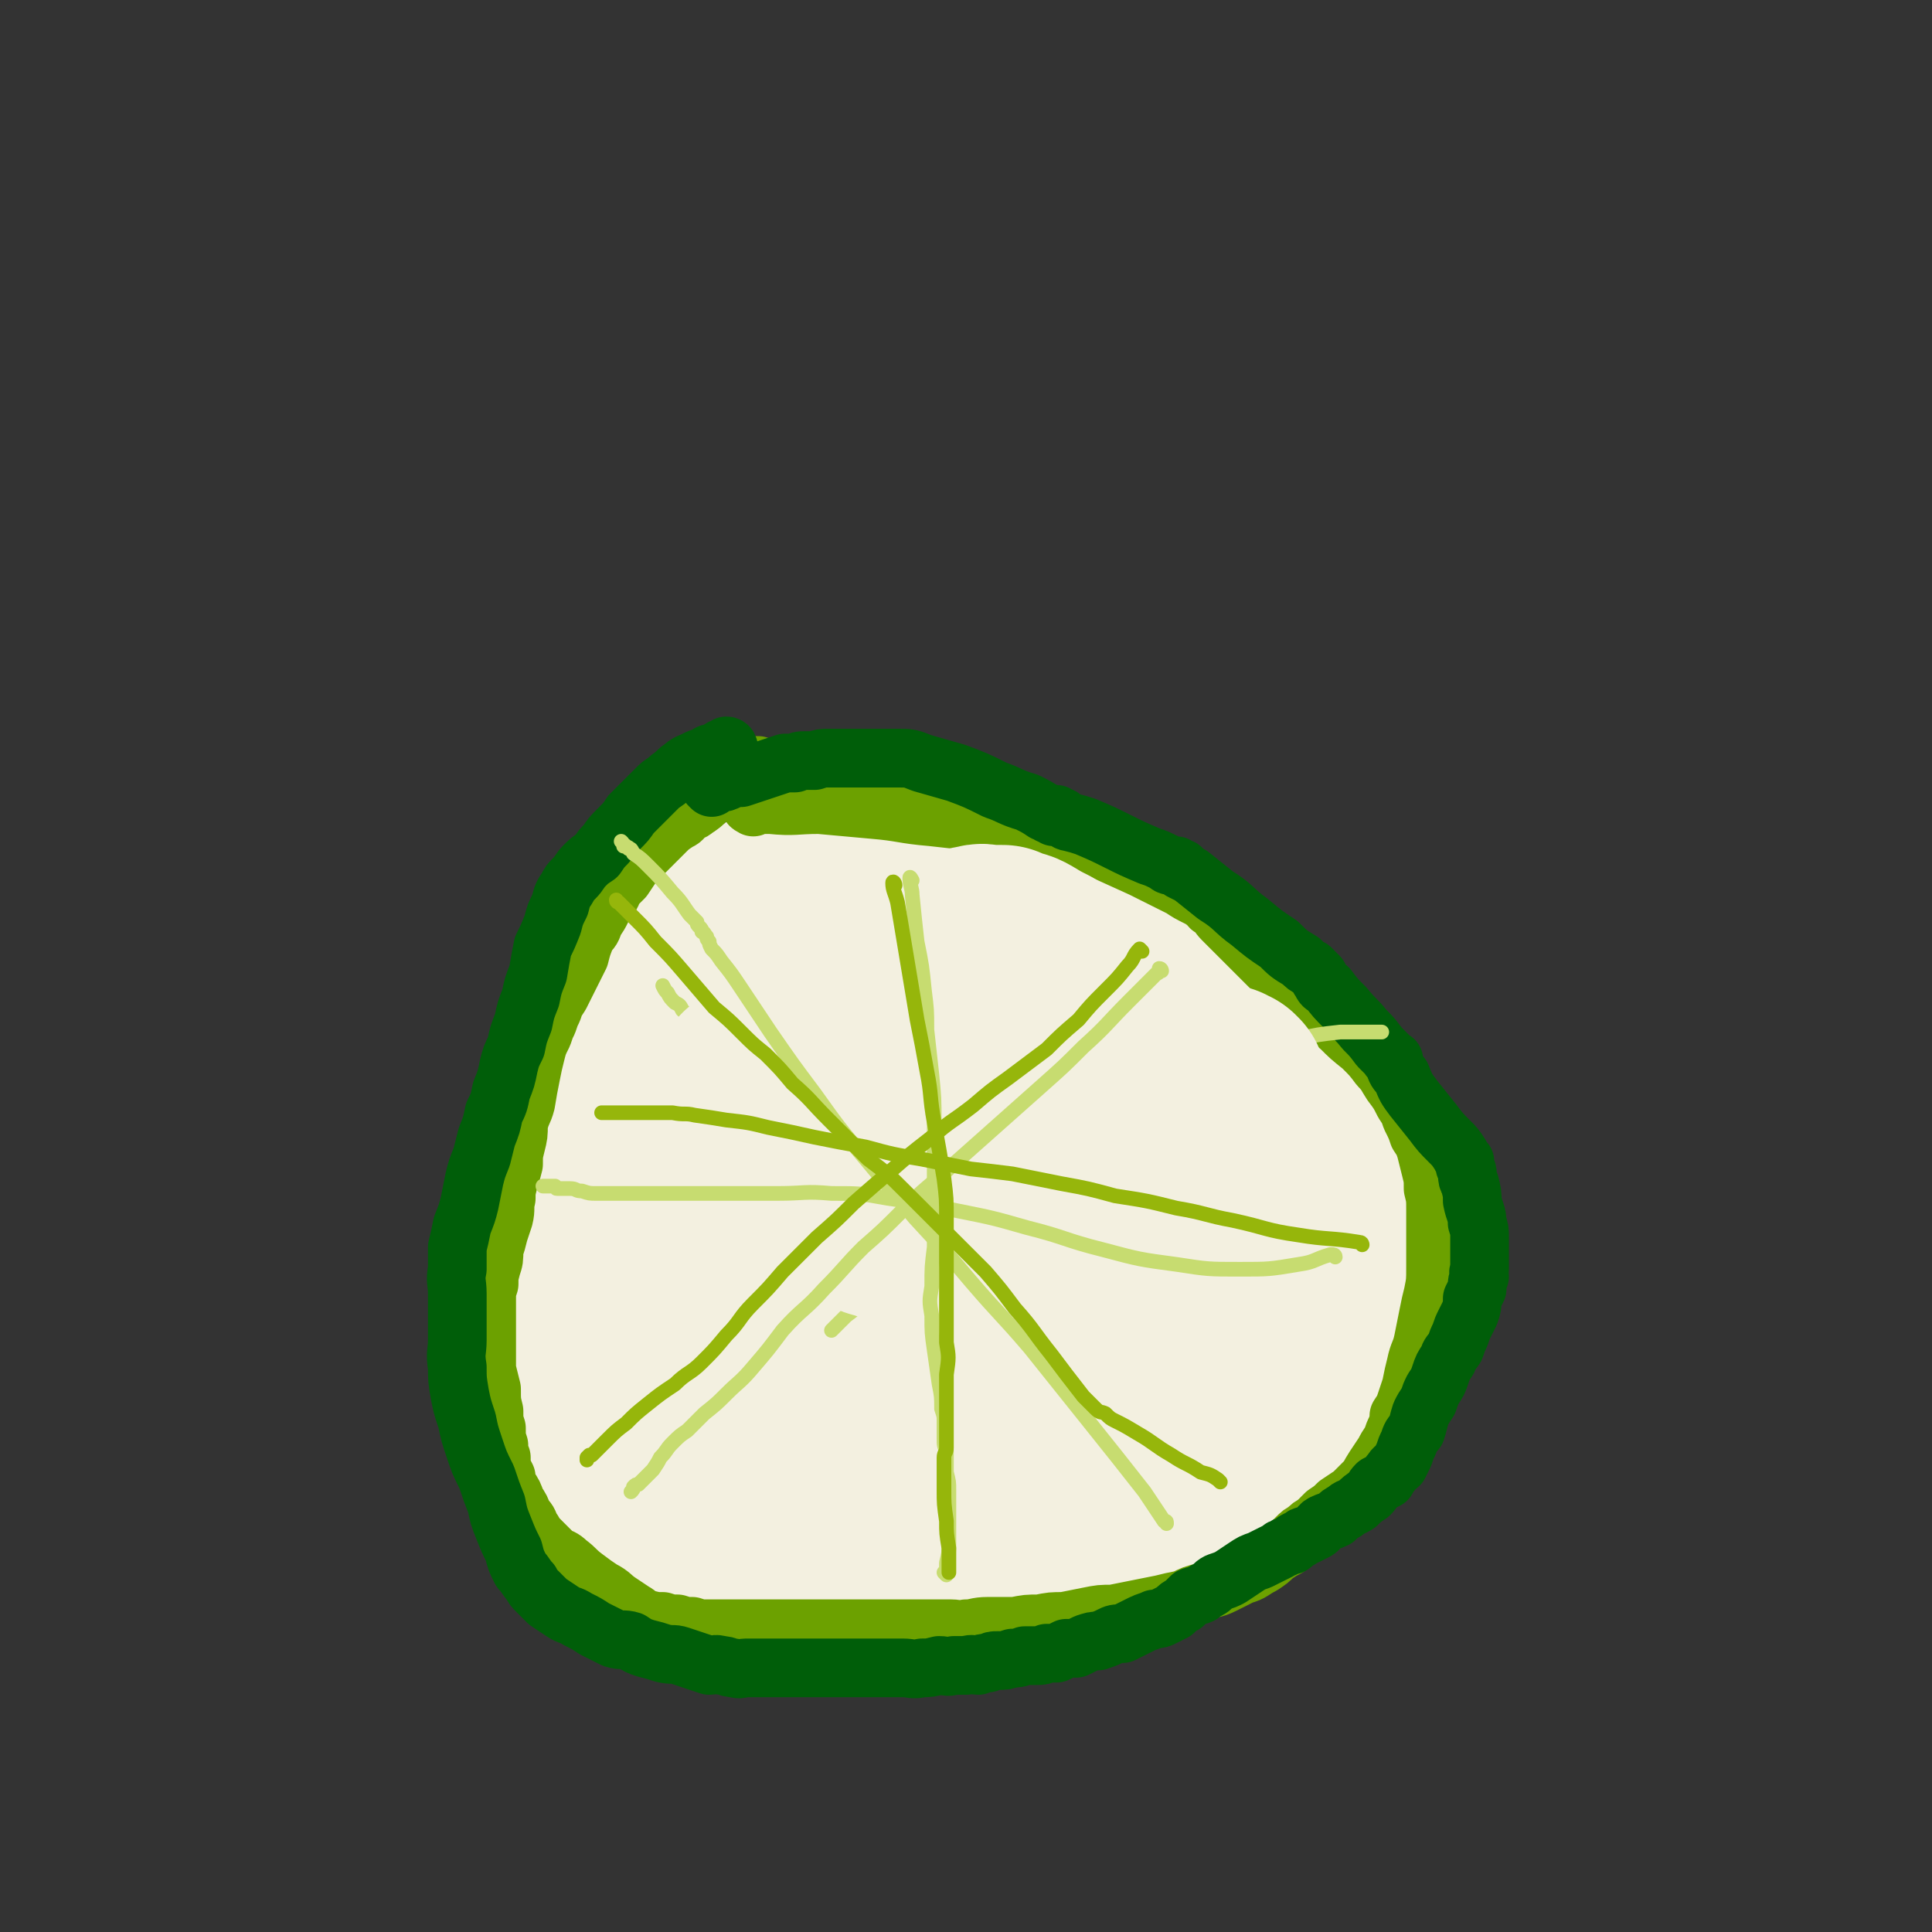
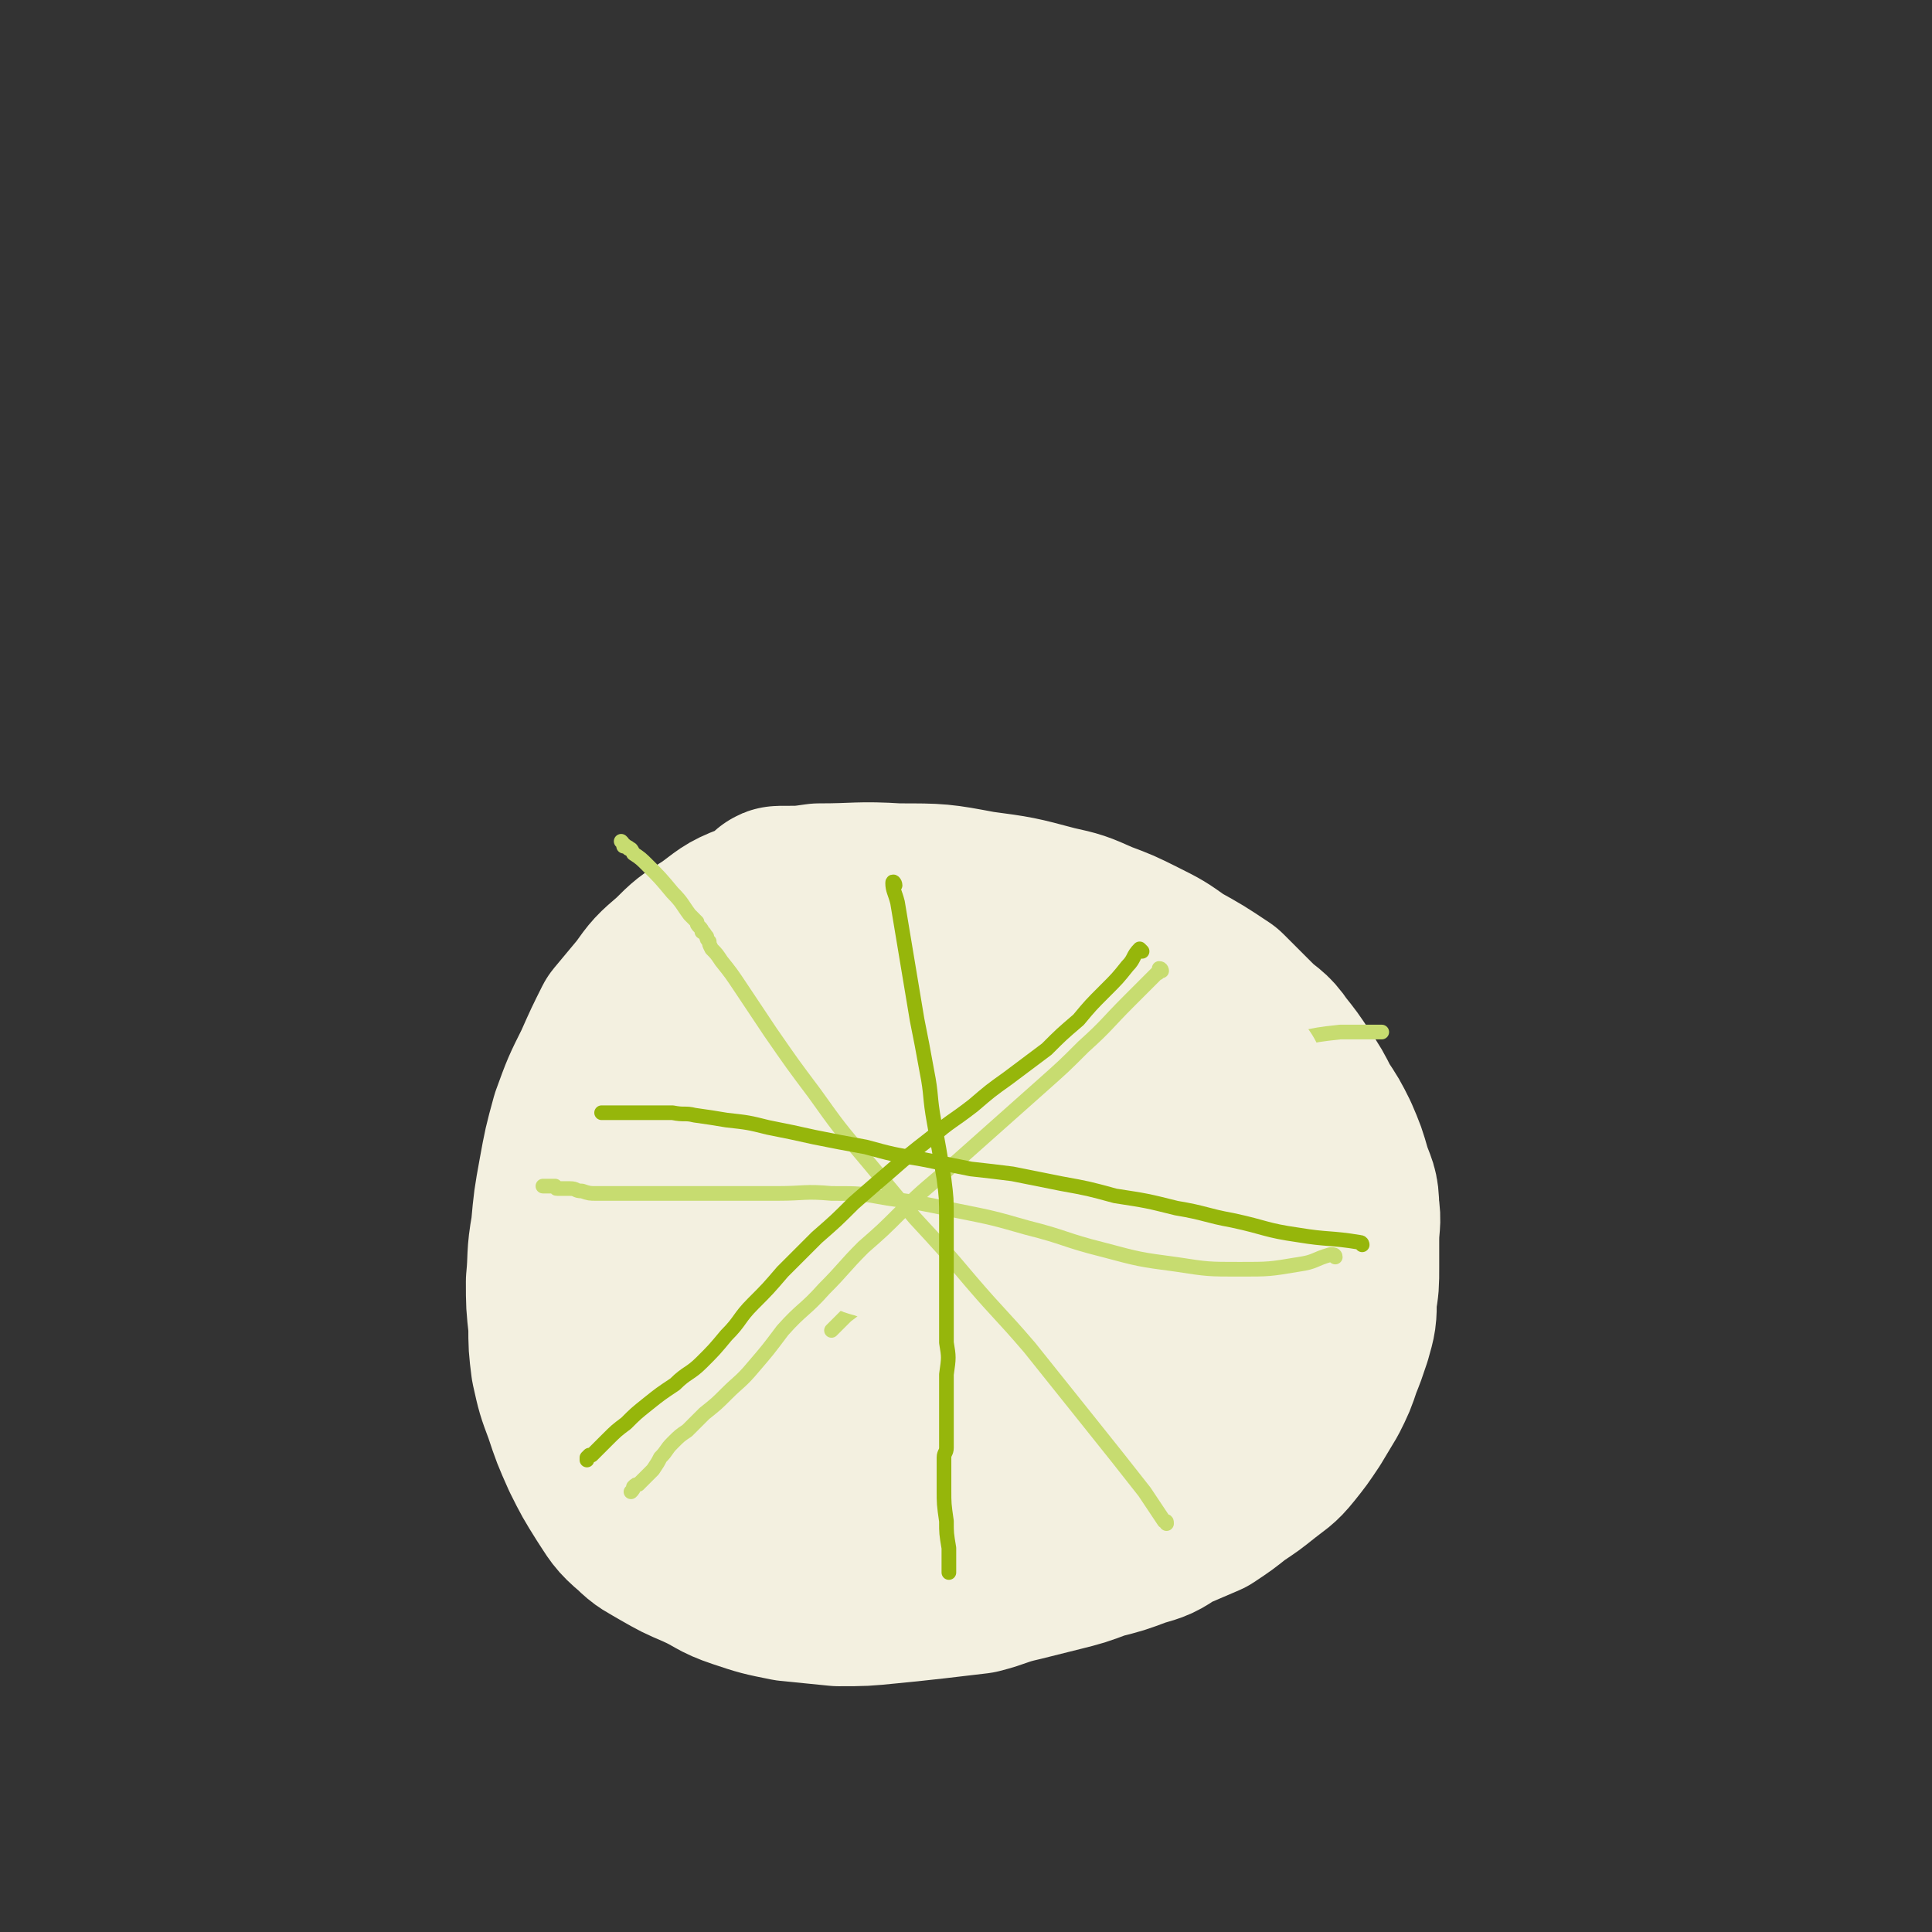
<svg xmlns="http://www.w3.org/2000/svg" viewBox="0 0 790 790" version="1.1">
  <rect x="0" y="0" width="790" height="790" fill="#333333" stroke="none" />
  <g fill="none" stroke="#F3F0E0" stroke-width="79" stroke-linecap="round" stroke-linejoin="round">
    <path d="M320,370c-1,0 -2,-1 -1,-1 0,0 1,0 2,0 7,0 7,0 14,-1 16,0 16,-1 32,0 17,0 17,0 33,3 15,2 15,2 30,6 9,2 9,2 18,6 8,3 8,3 16,7 8,4 8,4 15,9 9,5 9,5 18,11 6,6 6,6 12,12 5,5 6,4 10,10 4,5 4,5 8,11 4,6 4,6 7,12 4,6 4,6 7,12 3,7 3,7 5,14 2,6 3,6 3,13 1,6 0,6 0,13 0,5 0,5 0,11 0,7 0,7 -1,13 0,7 0,7 -2,14 -2,6 -2,6 -4,11 -2,6 -2,6 -5,12 -3,5 -3,5 -6,10 -4,6 -4,6 -8,11 -4,5 -5,5 -10,9 -5,4 -5,4 -11,8 -5,4 -5,4 -11,8 -7,3 -7,3 -14,6 -6,4 -6,4 -13,6 -8,3 -8,3 -16,5 -8,3 -8,3 -16,5 -8,2 -8,2 -16,4 -9,2 -9,3 -17,5 -8,1 -9,1 -17,2 -9,1 -9,1 -19,2 -10,1 -10,1 -20,1 -10,-1 -10,-1 -20,-2 -10,-2 -10,-2 -19,-5 -9,-3 -8,-4 -17,-8 -7,-3 -7,-3 -14,-7 -5,-3 -6,-3 -10,-7 -6,-5 -6,-6 -10,-12 -5,-8 -5,-8 -9,-16 -4,-9 -4,-9 -7,-18 -3,-8 -3,-8 -5,-17 -1,-8 -1,-8 -1,-16 -1,-9 -1,-9 -1,-18 1,-10 0,-10 2,-21 1,-11 1,-11 3,-22 2,-11 2,-11 5,-22 4,-11 4,-11 9,-21 4,-9 4,-9 8,-17 5,-6 5,-6 10,-12 5,-7 5,-7 12,-13 6,-6 6,-6 14,-11 7,-5 7,-6 15,-9 10,-3 10,-3 21,-4 14,-1 14,-1 27,1 17,2 18,2 34,8 18,6 18,7 34,16 15,8 15,8 28,17 9,6 9,6 16,14 4,4 4,4 6,9 3,5 2,6 4,12 2,10 2,10 4,20 1,11 1,11 1,22 1,10 1,10 0,20 -1,8 0,9 -3,17 -3,8 -3,8 -8,16 -6,8 -6,9 -14,16 -9,7 -9,7 -19,11 -11,5 -12,4 -23,6 -13,1 -14,3 -26,1 -15,-3 -16,-3 -30,-11 -15,-8 -14,-10 -27,-21 -16,-13 -16,-13 -30,-28 -13,-14 -13,-14 -24,-30 -8,-10 -9,-10 -13,-21 -2,-8 -1,-9 1,-16 2,-8 2,-9 8,-14 9,-8 10,-8 22,-12 17,-4 17,-3 34,-4 19,0 19,0 37,3 19,4 20,3 38,11 16,7 16,8 29,19 11,9 11,10 19,22 6,9 7,10 9,20 2,11 2,12 0,22 -3,11 -3,12 -10,21 -7,11 -8,11 -18,18 -11,8 -11,9 -23,12 -13,3 -14,2 -28,2 -14,-1 -14,0 -27,-5 -14,-5 -15,-6 -26,-15 -11,-8 -12,-8 -19,-19 -6,-9 -7,-10 -7,-21 -1,-13 0,-15 5,-27 6,-12 7,-12 17,-21 8,-8 9,-8 20,-12 10,-5 11,-4 21,-6 8,-1 9,0 17,1 6,1 8,0 11,5 5,5 4,7 4,14 1,11 1,11 -1,21 -2,11 -2,12 -7,22 -5,10 -6,10 -13,19 -7,8 -6,9 -15,15 -6,4 -7,3 -15,5 -4,1 -5,1 -9,-1 -3,-1 -5,-1 -6,-5 -2,-6 -1,-7 -1,-15 1,-12 0,-12 4,-24 3,-12 3,-12 9,-22 6,-9 6,-10 14,-15 7,-5 8,-4 16,-5 6,0 7,-1 13,2 5,2 6,3 9,7 3,6 4,6 5,13 1,9 1,10 -2,19 -3,10 -4,10 -10,19 -5,8 -5,8 -12,15 -6,5 -6,6 -12,10 -5,4 -5,3 -10,6 -2,1 -3,1 -5,1 -1,0 -2,0 -2,-1 -1,-4 -1,-5 0,-10 1,-11 1,-11 4,-21 3,-11 3,-11 8,-22 3,-7 3,-7 6,-13 1,-3 2,-2 3,-4 1,-1 1,-2 1,-2 -2,2 -3,3 -4,6 -4,7 -4,7 -6,15 -4,9 -4,9 -7,18 -3,9 -3,9 -6,17 -3,6 -2,6 -5,12 -1,3 -2,3 -3,5 0,1 -1,2 -1,1 0,-2 0,-3 0,-7 2,-8 2,-8 5,-16 3,-7 3,-7 6,-13 2,-6 2,-6 3,-11 1,-4 1,-4 1,-7 0,-2 0,-2 0,-3 0,-1 0,-1 0,-1 " />
    <path d="M298,475c0,-1 -1,-2 -1,-1 0,0 1,1 1,2 -1,4 -1,4 -2,8 -2,12 -1,12 -4,23 -3,12 -3,11 -6,23 -2,8 -2,8 -4,16 -1,6 -2,5 -2,11 -1,2 0,2 0,5 -1,1 -1,2 0,3 0,0 -1,1 0,1 3,0 4,1 7,0 11,-3 12,-3 21,-8 13,-9 13,-10 24,-21 11,-10 11,-10 21,-22 6,-7 6,-8 12,-15 4,-5 4,-5 7,-10 1,-2 1,-2 2,-5 0,-2 0,-2 -1,-4 -1,-3 -2,-4 -4,-6 -5,-3 -5,-4 -10,-6 -7,-2 -7,-2 -13,-2 -8,0 -8,-1 -15,2 -7,3 -8,3 -14,9 -8,9 -8,10 -12,21 -5,13 -5,13 -8,26 -2,12 -2,12 -3,25 -1,9 -1,9 -1,19 -1,7 -1,7 0,14 0,1 -1,2 0,2 3,1 4,0 7,0 10,-2 10,-2 19,-5 12,-4 12,-4 24,-8 9,-4 10,-3 18,-8 7,-3 8,-3 12,-8 4,-4 4,-5 5,-10 1,-7 0,-8 -1,-15 -2,-10 -2,-10 -6,-19 -4,-10 -5,-10 -11,-19 -5,-7 -4,-8 -10,-12 -2,-2 -3,-2 -6,-2 -7,1 -8,1 -14,5 -10,5 -11,5 -18,13 -8,8 -8,9 -12,19 -5,11 -4,12 -5,23 -2,12 -1,12 -1,23 1,10 0,11 3,20 2,7 3,8 9,13 6,5 7,5 14,6 10,2 10,1 20,1 10,0 10,2 19,0 8,-3 9,-3 14,-10 5,-6 5,-7 7,-15 1,-9 1,-10 0,-20 -1,-12 0,-12 -4,-23 -4,-12 -5,-12 -11,-23 -7,-11 -7,-11 -15,-20 -6,-7 -7,-7 -14,-13 -5,-4 -5,-5 -12,-7 -7,-2 -8,0 -16,0 -10,0 -10,0 -19,1 -10,0 -10,0 -19,2 -2,0 -2,1 -3,1 " />
  </g>
  <g fill="none" stroke="#6CA100" stroke-width="24" stroke-linecap="round" stroke-linejoin="round">
-     <path d="M308,330c0,0 -2,-1 -1,-1 3,0 4,0 8,0 10,1 10,0 20,0 11,1 11,1 22,2 12,1 12,2 24,3 9,1 9,1 18,2 5,0 5,0 11,1 3,0 3,-1 7,0 2,0 2,0 5,1 1,0 1,-1 2,0 2,0 3,0 5,1 8,3 8,3 16,6 11,5 11,5 22,10 8,4 8,4 16,8 3,2 3,2 7,4 1,0 1,1 2,1 1,1 2,1 2,1 1,1 0,1 1,2 0,0 0,0 1,0 2,2 2,3 4,5 5,5 5,5 11,11 7,7 7,7 14,14 6,6 6,6 13,11 5,4 5,4 10,8 4,4 4,4 9,8 4,4 4,4 7,8 3,3 3,4 5,7 3,4 3,4 5,8 2,3 2,3 3,6 2,4 2,4 3,7 2,3 2,3 3,6 1,4 1,4 2,8 1,4 1,4 1,8 1,4 1,4 1,9 0,3 0,3 0,7 0,4 0,4 0,7 0,5 0,5 0,9 0,6 0,6 -1,11 -1,4 -1,4 -2,9 -1,5 -1,5 -2,10 -1,5 -2,5 -3,10 -1,4 -1,4 -2,9 -1,3 -1,3 -2,6 -1,3 -1,3 -3,6 0,2 0,2 -1,5 -1,2 -1,2 -2,5 -2,3 -2,3 -3,5 -2,3 -2,3 -4,6 -2,3 -2,4 -4,6 -3,3 -3,3 -5,5 -3,2 -3,2 -6,4 -2,2 -2,2 -5,4 -2,2 -2,2 -4,4 -2,1 -2,1 -4,3 -2,1 -2,1 -4,3 -2,2 -2,2 -4,4 -2,1 -2,1 -5,3 -2,2 -2,2 -5,4 -4,2 -4,3 -8,4 -4,2 -4,2 -8,4 -4,2 -4,1 -8,3 -4,1 -4,1 -8,3 -5,1 -5,1 -9,2 -5,1 -5,1 -10,2 -5,1 -5,1 -10,2 -5,0 -5,0 -10,1 -5,1 -5,1 -10,2 -5,0 -5,0 -10,1 -5,0 -5,0 -10,1 -6,0 -6,0 -11,0 -5,0 -5,1 -9,1 -3,1 -3,0 -6,0 -3,0 -3,0 -6,0 -2,0 -2,0 -5,0 -3,0 -3,0 -6,0 -3,0 -3,0 -6,0 -4,0 -4,0 -8,0 -5,0 -5,0 -10,0 -5,0 -5,0 -10,0 -5,0 -5,0 -11,0 -5,0 -5,0 -10,0 -4,0 -4,0 -9,0 -4,0 -4,0 -7,0 -3,0 -3,0 -6,0 -3,0 -3,0 -6,0 -3,0 -3,0 -6,-1 -3,0 -3,0 -6,-1 -3,0 -3,0 -6,-1 -3,0 -3,0 -7,-1 -3,-1 -3,-2 -5,-3 -3,-2 -3,-2 -6,-4 -3,-2 -3,-3 -7,-5 -3,-2 -3,-2 -7,-5 -4,-3 -3,-3 -7,-6 -2,-2 -3,-2 -5,-3 -2,-2 -2,-2 -4,-4 -1,-1 -1,-1 -2,-2 -1,-1 -1,-1 -2,-2 -1,-2 -1,-2 -2,-3 -1,-3 -1,-3 -3,-5 -1,-3 -1,-3 -3,-6 -1,-3 -1,-3 -3,-6 -1,-2 -1,-2 -1,-4 -1,-2 -1,-2 -2,-3 0,-2 0,-2 0,-5 -1,-2 -1,-2 -1,-5 -1,-3 -1,-3 -1,-7 -1,-3 -1,-3 -1,-7 -1,-4 -1,-4 -1,-9 -1,-4 -1,-4 -2,-8 0,-5 0,-5 0,-9 0,-5 0,-5 0,-10 0,-4 0,-4 0,-9 0,-4 0,-4 1,-7 0,-4 0,-3 1,-7 1,-3 1,-3 1,-7 1,-3 1,-3 2,-7 1,-3 1,-3 2,-6 1,-4 0,-4 1,-8 0,-3 0,-3 1,-7 1,-3 1,-3 2,-7 0,-4 0,-4 1,-8 1,-4 1,-4 1,-8 1,-5 2,-5 3,-9 1,-6 1,-6 2,-11 1,-5 1,-5 2,-9 1,-4 1,-4 3,-8 1,-3 1,-3 2,-5 1,-3 1,-3 2,-5 1,-3 1,-3 3,-6 2,-4 2,-4 4,-8 2,-4 2,-4 4,-8 1,-4 1,-4 3,-9 2,-2 2,-2 3,-5 2,-3 2,-3 3,-5 1,-2 1,-2 2,-4 2,-2 2,-2 3,-5 2,-2 2,-2 4,-4 2,-3 2,-3 4,-6 2,-2 2,-2 4,-4 2,-2 2,-2 4,-4 3,-3 3,-3 5,-5 2,-2 2,-2 5,-4 2,-1 2,-1 3,-3 2,-1 3,-1 4,-2 3,-2 3,-2 5,-4 2,-2 2,-2 4,-4 3,-2 3,-2 5,-4 2,-1 2,-1 5,-3 2,-1 2,-1 4,-2 1,0 1,0 2,-1 1,0 1,0 1,0 " />
-   </g>
+     </g>
  <g fill="none" stroke="#005E09" stroke-width="24" stroke-linecap="round" stroke-linejoin="round">
-     <path d="M291,322c0,0 -1,-1 -1,-1 0,0 1,0 1,0 1,0 1,0 3,-1 2,0 2,0 4,-1 2,-1 2,-1 5,-1 3,-1 3,-1 6,-2 3,-1 3,-1 6,-2 3,-1 3,-1 6,-2 2,0 2,0 4,0 2,-1 2,-1 4,-1 2,0 2,0 4,0 3,-1 3,-1 6,-1 3,0 3,0 6,0 4,0 4,0 7,0 2,0 2,0 4,0 1,0 1,0 3,0 1,0 1,0 3,0 3,0 3,0 5,0 5,0 5,0 10,2 7,2 7,2 14,4 8,3 8,3 16,7 6,2 6,3 13,5 4,2 4,2 7,4 1,0 1,0 2,1 1,0 1,0 2,1 1,0 1,-1 1,-1 1,1 1,1 2,1 0,0 0,0 1,1 0,0 0,0 0,0 1,0 1,1 2,1 4,1 4,1 7,2 7,3 7,3 13,6 6,3 6,3 13,6 3,1 3,1 7,3 1,1 1,1 3,1 0,0 0,0 1,0 0,0 0,0 1,1 0,0 0,0 1,0 0,1 0,1 0,1 2,1 2,1 4,2 5,4 5,4 10,8 8,5 7,6 14,11 6,5 6,5 12,9 4,4 4,4 9,7 2,2 2,2 4,3 1,1 1,1 2,2 0,0 0,0 1,1 0,0 0,0 0,0 1,1 0,1 1,2 1,2 1,2 3,3 3,4 3,4 7,8 4,5 4,4 8,9 3,3 3,3 6,7 2,2 2,2 4,4 0,0 0,1 1,1 1,1 1,0 1,1 0,1 0,1 0,1 1,3 1,3 3,5 2,5 2,5 5,9 4,5 4,5 8,10 3,4 3,4 7,8 2,2 2,2 4,5 1,2 1,2 2,3 0,1 0,1 0,2 1,2 1,2 1,3 0,2 0,2 1,4 1,4 1,4 1,7 1,5 2,5 2,9 1,3 1,3 1,6 0,1 0,1 0,3 0,0 0,0 0,1 0,1 0,1 0,1 0,1 0,1 0,2 0,2 0,2 0,3 0,2 0,2 0,3 -1,2 0,2 0,3 -1,2 -1,2 -1,5 -1,2 -1,2 -2,4 0,3 0,3 -1,6 -1,2 -1,2 -2,4 -1,2 -1,2 -2,5 -1,2 -1,2 -2,5 -2,3 -2,2 -3,5 -2,3 -2,3 -3,6 -1,3 -1,3 -3,6 -1,2 -1,2 -2,5 -2,3 -2,3 -3,5 -1,3 -1,4 -2,7 -2,2 -2,2 -3,5 -1,2 -1,2 -2,5 -1,2 -1,2 -2,4 -1,1 -2,1 -3,3 -1,1 -1,1 -2,3 -2,1 -2,1 -4,2 -2,2 -1,2 -3,4 -3,2 -3,2 -5,4 -3,2 -3,1 -5,3 -2,1 -2,1 -4,3 -2,1 -3,1 -5,2 -2,1 -1,2 -3,3 -2,1 -2,1 -4,2 -1,0 -1,0 -2,1 -1,1 -1,0 -2,1 -1,0 -1,1 -1,1 -1,1 -1,1 -2,1 -1,0 -1,0 -2,1 -1,0 -1,0 -2,1 -2,1 -2,1 -4,2 -2,1 -2,1 -4,2 -3,1 -3,1 -6,3 -3,2 -3,2 -6,4 -2,1 -2,1 -5,2 -2,1 -2,2 -4,3 -2,1 -2,1 -3,2 -2,1 -2,0 -4,1 -1,1 -1,1 -3,3 -2,1 -2,1 -4,3 -2,1 -2,1 -4,2 -2,1 -2,1 -4,1 -2,1 -3,1 -5,2 -2,1 -2,1 -4,2 -2,1 -2,1 -4,2 -3,0 -3,0 -5,1 -2,1 -2,1 -5,2 -2,0 -2,0 -5,1 -2,1 -2,1 -4,2 -2,0 -2,0 -4,0 -2,1 -2,1 -4,2 -2,0 -2,0 -4,0 -2,1 -2,1 -4,1 -3,0 -3,0 -5,0 -3,1 -2,1 -5,1 -3,1 -3,1 -6,1 -2,0 -2,0 -4,1 -2,0 -2,0 -4,1 -2,0 -2,-1 -5,0 -2,0 -2,0 -5,0 -3,1 -3,0 -6,0 -4,1 -4,1 -7,1 -4,1 -4,0 -8,0 -4,0 -4,0 -8,0 -3,0 -3,0 -7,0 -3,0 -3,0 -6,0 -3,0 -3,0 -6,0 -3,0 -3,0 -6,0 -4,0 -4,0 -7,0 -3,0 -3,0 -6,0 -4,0 -4,0 -7,0 -3,0 -3,0 -6,0 -2,0 -2,0 -5,0 -2,0 -2,1 -5,0 -3,0 -2,-1 -5,-1 -3,-1 -3,0 -5,0 -3,-1 -3,-1 -6,-2 -3,-1 -3,-1 -6,-2 -3,-1 -3,0 -7,-1 -3,-1 -3,-1 -7,-2 -3,-1 -3,-1 -6,-3 -3,-1 -4,0 -7,-1 -4,-2 -4,-2 -8,-4 -3,-2 -3,-2 -7,-4 -3,-2 -3,-1 -6,-3 -3,-2 -3,-2 -6,-4 -2,-2 -2,-2 -4,-4 -2,-2 -2,-2 -3,-4 -2,-2 -2,-3 -4,-5 -2,-4 -2,-4 -3,-8 -2,-4 -2,-4 -4,-9 -2,-5 -2,-5 -3,-10 -2,-5 -2,-5 -4,-11 -3,-6 -3,-6 -5,-12 -2,-6 -2,-6 -3,-11 -2,-6 -2,-6 -3,-11 -1,-6 -1,-6 -1,-11 -1,-6 0,-6 0,-11 0,-5 0,-5 0,-10 0,-5 0,-5 0,-9 0,-5 -1,-5 0,-10 0,-4 0,-4 0,-9 1,-4 1,-4 2,-9 2,-5 2,-5 3,-9 1,-5 1,-5 2,-10 1,-4 1,-4 3,-9 1,-4 1,-4 2,-8 2,-5 2,-5 3,-10 2,-4 2,-4 3,-9 2,-5 2,-5 3,-10 1,-4 1,-4 3,-8 1,-5 1,-5 3,-10 1,-5 1,-5 3,-10 1,-5 1,-5 3,-10 1,-6 1,-6 2,-11 2,-4 2,-4 4,-9 1,-4 1,-4 3,-8 1,-4 1,-4 3,-7 1,-2 1,-2 3,-4 2,-2 2,-3 4,-5 2,-2 2,-2 5,-4 2,-3 2,-3 4,-5 2,-3 2,-3 5,-6 3,-3 3,-3 5,-6 3,-3 3,-3 6,-6 2,-2 2,-2 5,-5 2,-2 3,-2 5,-4 3,-2 3,-3 5,-4 2,-2 3,-2 5,-3 2,-1 2,-1 5,-2 1,-1 1,-1 3,-1 2,-1 2,-1 3,-2 1,0 1,0 2,0 1,0 1,0 1,0 0,0 0,-1 -1,-1 " />
-   </g>
+     </g>
  <g fill="none" stroke="#C7DC70" stroke-width="6" stroke-linecap="round" stroke-linejoin="round">
    <path d="M398,510c0,0 -1,-1 -1,-1 0,3 1,4 2,7 2,6 2,6 5,13 1,4 1,4 2,8 1,2 1,2 2,4 0,1 0,1 0,2 0,0 0,0 0,1 0,1 0,1 0,1 " />
    <path d="M374,493c0,0 -1,-1 -1,-1 -1,2 -1,3 -1,5 -3,7 -3,7 -6,14 -3,7 -3,7 -6,12 -3,5 -3,5 -7,9 -3,3 -3,3 -7,6 -3,3 -4,4 -6,6 " />
-     <path d="M334,442c0,0 0,-1 -1,-1 -1,0 -1,0 -3,0 -8,-3 -8,-3 -17,-6 -8,-4 -8,-5 -16,-9 -7,-4 -7,-4 -14,-9 -2,-2 -2,-2 -4,-4 -1,-2 -1,-2 -3,-3 -2,-2 -2,-2 -3,-4 -1,-1 -1,-1 -2,-3 " />
    <path d="M397,440c0,0 -1,0 -1,-1 0,-1 1,-1 1,-3 1,-8 1,-8 3,-16 1,-11 1,-11 2,-21 2,-9 2,-9 3,-19 1,-8 1,-8 2,-16 0,-5 0,-7 0,-11 " />
    <path d="M435,457c0,0 -1,-1 -1,-1 12,-5 13,-4 25,-8 14,-5 14,-5 28,-10 10,-3 10,-4 21,-7 11,-4 11,-4 22,-6 9,-2 9,-2 18,-3 5,0 5,0 10,0 3,0 3,0 6,0 0,0 1,0 1,0 " />
    <path d="M451,526c0,0 -2,-1 -1,-1 4,2 5,2 11,5 9,5 9,5 18,10 6,3 6,3 13,6 7,3 7,2 15,5 3,1 3,1 6,1 1,0 1,0 2,0 2,0 2,0 4,0 3,0 5,0 6,0 " />
    <path d="M323,492c0,0 -1,0 -1,-1 " />
    <path d="M386,445c0,-1 -1,-1 -1,-1 " />
    <path d="M479,455c0,0 -1,-1 -1,-1 " />
  </g>
  <g fill="none" stroke="#F3F0E0" stroke-width="79" stroke-linecap="round" stroke-linejoin="round">
    <path d="M364,452c0,0 -1,-1 -1,-1 3,-1 4,-1 8,-2 13,-3 13,-4 27,-6 17,-2 17,-2 34,-2 14,1 14,1 28,5 10,3 10,4 19,10 7,5 8,5 13,12 5,6 5,6 7,13 4,9 4,9 5,18 1,8 1,8 0,17 -1,9 0,9 -3,17 -4,9 -3,10 -9,17 -5,5 -6,5 -12,7 -7,2 -8,1 -15,0 -10,-2 -11,-2 -20,-7 -11,-5 -11,-6 -21,-13 -10,-6 -10,-6 -19,-14 -7,-6 -7,-6 -13,-12 -1,-2 -1,-2 -2,-4 -1,-2 -1,-3 0,-5 0,-2 0,-2 2,-5 3,-5 3,-5 7,-10 6,-6 6,-6 12,-11 6,-4 6,-4 12,-8 4,-3 4,-3 8,-5 1,0 1,0 3,1 2,0 2,-1 4,0 5,2 5,2 10,5 10,6 10,6 19,13 10,8 9,9 18,18 4,4 5,3 8,8 1,2 1,3 0,5 0,4 0,4 -2,7 -4,5 -4,5 -8,8 -5,3 -6,3 -11,4 -9,2 -9,2 -18,1 -11,-1 -12,-2 -23,-5 -14,-5 -14,-5 -28,-11 -13,-5 -13,-5 -25,-10 -9,-4 -9,-4 -17,-7 -2,-1 -2,0 -3,-1 -1,0 0,-1 0,-2 0,0 0,0 0,0 0,-1 -1,-1 0,-2 1,-1 1,-1 2,-1 6,-1 6,0 12,0 5,0 5,-1 10,0 68,4 69,5 137,9 1,0 0,-1 1,-3 0,-1 0,-1 0,-3 0,-2 0,-2 0,-4 0,-2 0,-2 0,-4 0,-1 -1,-1 -1,-1 -1,-4 -1,-4 -2,-7 -2,-5 -2,-5 -4,-10 -3,-5 -3,-5 -5,-11 -2,-4 -2,-4 -3,-8 -1,-3 -1,-3 -2,-6 0,-1 0,-1 0,-2 -1,0 -1,0 -1,-1 0,0 0,0 0,0 -1,0 -1,0 -2,-1 -1,0 -1,1 -2,0 -2,0 -1,0 -3,-1 -1,0 -2,0 -3,0 -3,-2 -3,-2 -6,-5 -6,-5 -6,-5 -12,-10 -8,-6 -8,-6 -17,-12 -8,-6 -8,-5 -16,-11 -7,-5 -7,-5 -14,-10 -4,-2 -4,-2 -9,-5 -2,-1 -2,-1 -5,-1 -2,-1 -2,-1 -3,-2 -2,0 -2,0 -3,0 -1,0 -1,0 -2,0 0,0 0,0 -1,0 -2,0 -2,-1 -4,0 -3,0 -3,1 -6,2 -5,1 -5,1 -9,3 -6,2 -6,2 -11,4 -5,3 -5,3 -11,6 -5,2 -5,2 -10,4 -4,2 -4,2 -8,5 -3,1 -3,1 -6,3 -4,3 -3,3 -6,6 -4,3 -5,2 -8,6 -3,2 -2,3 -4,6 -1,2 -2,2 -3,5 -1,2 0,2 -1,4 0,2 0,2 0,3 0,1 0,1 0,2 0,1 0,2 0,3 0,0 1,0 1,1 2,2 2,2 5,4 3,4 3,4 8,7 3,2 3,2 7,4 1,1 1,1 3,2 1,0 1,0 2,-1 0,0 0,0 0,0 1,0 1,0 1,0 0,0 0,0 1,0 0,0 0,0 0,0 0,0 0,0 0,0 0,-2 0,-2 -1,-3 0,-1 0,-2 -1,-3 -1,-2 -2,-2 -4,-4 -2,-1 -3,-1 -5,-3 -6,-3 -5,-4 -11,-6 -3,-2 -4,-1 -8,-2 -1,-1 -1,-1 -3,-1 -1,0 -1,0 -2,0 -1,0 -1,0 -2,0 0,0 -1,0 -1,0 " />
  </g>
  <g fill="none" stroke="#C7DC70" stroke-width="6" stroke-linecap="round" stroke-linejoin="round">
    <path d="M477,623c0,-1 0,-1 -1,-1 0,0 1,0 0,0 -4,-6 -4,-6 -8,-12 -11,-14 -11,-14 -23,-29 -12,-15 -12,-15 -24,-30 -12,-14 -12,-13 -24,-27 -11,-13 -11,-13 -23,-26 -10,-12 -10,-12 -20,-24 -11,-13 -11,-13 -21,-27 -9,-12 -9,-12 -18,-25 -6,-9 -6,-9 -12,-18 -4,-6 -4,-6 -8,-11 -2,-3 -2,-3 -4,-5 -1,-2 -1,-2 -1,-3 -1,-1 -1,-1 -1,-2 -1,-1 -1,-2 -2,-2 0,-1 0,-1 -1,-2 -1,-1 -1,-1 -1,-2 -2,-2 -2,-2 -3,-3 -3,-4 -3,-5 -7,-9 -5,-6 -5,-6 -10,-11 -3,-3 -3,-3 -6,-5 -1,-2 -1,-2 -2,-2 0,-1 0,0 -1,-1 0,0 0,0 0,0 -1,-1 -1,0 -1,0 0,-1 0,-1 -1,-2 " />
    <path d="M475,397c0,0 0,-1 -1,-1 0,1 0,2 -1,2 -6,6 -6,6 -11,11 -10,10 -9,10 -19,19 -8,8 -8,8 -17,16 -9,8 -9,8 -18,16 -9,8 -9,8 -18,16 -11,10 -11,9 -21,19 -8,8 -8,8 -16,15 -8,8 -8,9 -16,17 -8,9 -9,8 -17,17 -6,8 -6,8 -12,15 -5,6 -6,6 -11,11 -4,4 -4,4 -9,8 -3,3 -3,3 -7,7 -3,2 -3,2 -6,5 -3,3 -2,3 -5,6 -1,2 -1,2 -3,5 -1,1 -1,1 -2,2 -1,1 -1,1 -2,2 -1,1 -1,1 -2,2 -1,0 -1,0 -2,1 0,1 0,1 -1,2 0,0 0,0 0,0 " />
    <path d="M546,514c0,-1 -1,-1 -1,-1 -1,0 -1,0 -1,0 -7,2 -6,3 -13,4 -12,2 -12,2 -24,2 -13,0 -13,0 -26,-2 -15,-2 -15,-2 -30,-6 -16,-4 -15,-5 -31,-9 -14,-4 -14,-4 -29,-7 -14,-3 -14,-3 -28,-5 -11,-2 -11,-2 -23,-2 -11,-1 -11,0 -22,0 -8,0 -8,0 -15,0 -7,0 -7,0 -14,0 -6,0 -6,0 -11,0 -5,0 -5,0 -10,0 -4,0 -4,0 -9,0 -4,0 -4,0 -8,0 -3,0 -3,0 -7,0 -3,0 -3,0 -6,-1 -3,0 -2,-1 -5,-1 -2,0 -2,0 -5,0 -1,0 0,0 -1,-1 -1,0 -1,0 -3,0 0,0 0,0 -1,0 0,0 0,0 -1,0 0,0 0,0 0,0 " />
-     <path d="M373,360c0,0 -1,-2 -1,-1 0,3 1,4 1,7 1,10 1,10 2,19 2,10 2,10 3,20 1,8 1,8 1,16 1,9 1,9 2,18 1,10 1,10 1,20 0,10 0,10 0,20 0,8 0,8 0,17 0,7 0,7 0,14 -1,8 -1,8 -1,16 -1,6 -1,6 0,12 0,7 0,7 1,14 1,7 1,7 2,14 1,5 1,5 1,10 1,3 1,3 1,5 0,2 0,2 0,3 0,1 0,1 0,2 0,1 0,1 0,2 0,3 0,3 1,5 0,5 0,5 0,9 1,4 1,4 1,7 0,1 0,1 0,2 0,1 0,1 0,1 0,1 0,1 0,2 0,4 0,4 0,7 0,5 0,5 0,10 0,4 0,4 -1,8 0,1 0,1 0,2 0,1 0,1 0,1 0,1 0,1 0,1 0,0 0,1 0,1 0,0 -1,-1 -1,-1 " />
  </g>
  <g fill="none" stroke="#96B60B" stroke-width="6" stroke-linecap="round" stroke-linejoin="round">
    <path d="M366,362c0,-1 -1,-2 -1,-1 0,3 1,4 2,8 2,12 2,12 4,24 2,12 2,12 4,24 2,10 2,10 4,21 2,10 1,10 3,21 2,11 2,11 4,23 1,8 1,8 1,17 0,8 0,8 0,15 0,9 0,9 0,18 0,9 0,9 0,17 1,6 1,6 0,13 0,6 0,6 0,11 0,5 0,5 0,10 0,5 0,5 0,9 0,2 -1,2 -1,4 0,2 0,2 0,3 0,1 0,1 0,1 0,0 0,0 0,0 0,5 0,5 0,9 0,6 0,6 1,13 0,5 0,5 1,11 0,2 0,2 0,5 0,2 0,2 0,3 0,1 0,1 0,1 0,0 0,1 0,1 " />
-     <path d="M499,606c0,0 0,0 -1,-1 -3,-2 -3,-2 -7,-3 -6,-4 -6,-3 -12,-7 -7,-4 -7,-5 -14,-9 -5,-3 -5,-3 -9,-5 -2,-1 -2,-1 -4,-3 -2,-1 -2,0 -4,-2 -2,-2 -2,-2 -5,-5 -7,-9 -7,-9 -13,-17 -8,-10 -7,-10 -15,-19 -6,-8 -6,-8 -12,-15 -5,-5 -5,-5 -10,-10 -5,-5 -5,-5 -10,-10 -7,-7 -7,-7 -13,-13 -7,-7 -7,-7 -15,-13 -8,-8 -8,-8 -16,-16 -8,-8 -7,-8 -15,-15 -5,-6 -5,-6 -11,-12 -5,-4 -5,-4 -10,-9 -5,-5 -5,-5 -11,-10 -6,-7 -6,-7 -12,-14 -6,-7 -6,-7 -12,-13 -4,-5 -4,-5 -9,-10 -2,-2 -2,-2 -4,-4 -1,-1 -1,-1 -2,-2 0,0 -1,0 -1,-1 " />
    <path d="M557,509c0,0 0,-1 -1,-1 -12,-2 -13,-1 -25,-3 -14,-2 -13,-3 -27,-6 -11,-2 -11,-3 -23,-5 -12,-3 -12,-3 -25,-5 -11,-3 -11,-3 -22,-5 -10,-2 -10,-2 -20,-4 -8,-1 -8,-1 -17,-2 -10,-2 -10,-2 -20,-4 -12,-2 -12,-2 -23,-5 -11,-2 -11,-2 -21,-4 -9,-2 -9,-2 -19,-4 -8,-2 -8,-2 -17,-3 -6,-1 -6,-1 -13,-2 -4,-1 -4,0 -9,-1 -3,0 -3,0 -6,0 -2,0 -2,0 -5,0 -2,0 -2,0 -4,0 -1,0 -1,0 -2,0 -1,0 -1,0 -2,0 -1,0 -1,0 -3,0 -1,0 -1,0 -3,0 -1,0 -1,0 -2,0 -1,0 -1,0 -1,0 -1,0 -1,0 -1,0 " />
    <path d="M467,389c0,0 -1,-1 -1,-1 -3,3 -2,4 -5,7 -4,5 -4,5 -9,10 -6,6 -6,6 -11,12 -7,6 -7,6 -13,12 -8,6 -8,6 -16,12 -7,5 -7,5 -14,11 -9,7 -9,6 -17,13 -9,7 -9,7 -17,14 -7,6 -7,6 -15,13 -7,7 -7,7 -15,14 -7,7 -7,7 -14,14 -6,7 -6,7 -12,13 -6,6 -5,7 -11,13 -5,6 -5,6 -10,11 -5,5 -6,4 -11,9 -6,4 -6,4 -11,8 -5,4 -5,4 -9,8 -4,3 -4,3 -8,7 -2,2 -2,2 -4,4 -1,1 -1,1 -2,2 -1,0 -1,0 -1,0 -1,1 -1,1 -1,1 0,1 0,0 0,0 0,0 0,1 0,1 0,0 0,0 0,0 " />
  </g>
</svg>